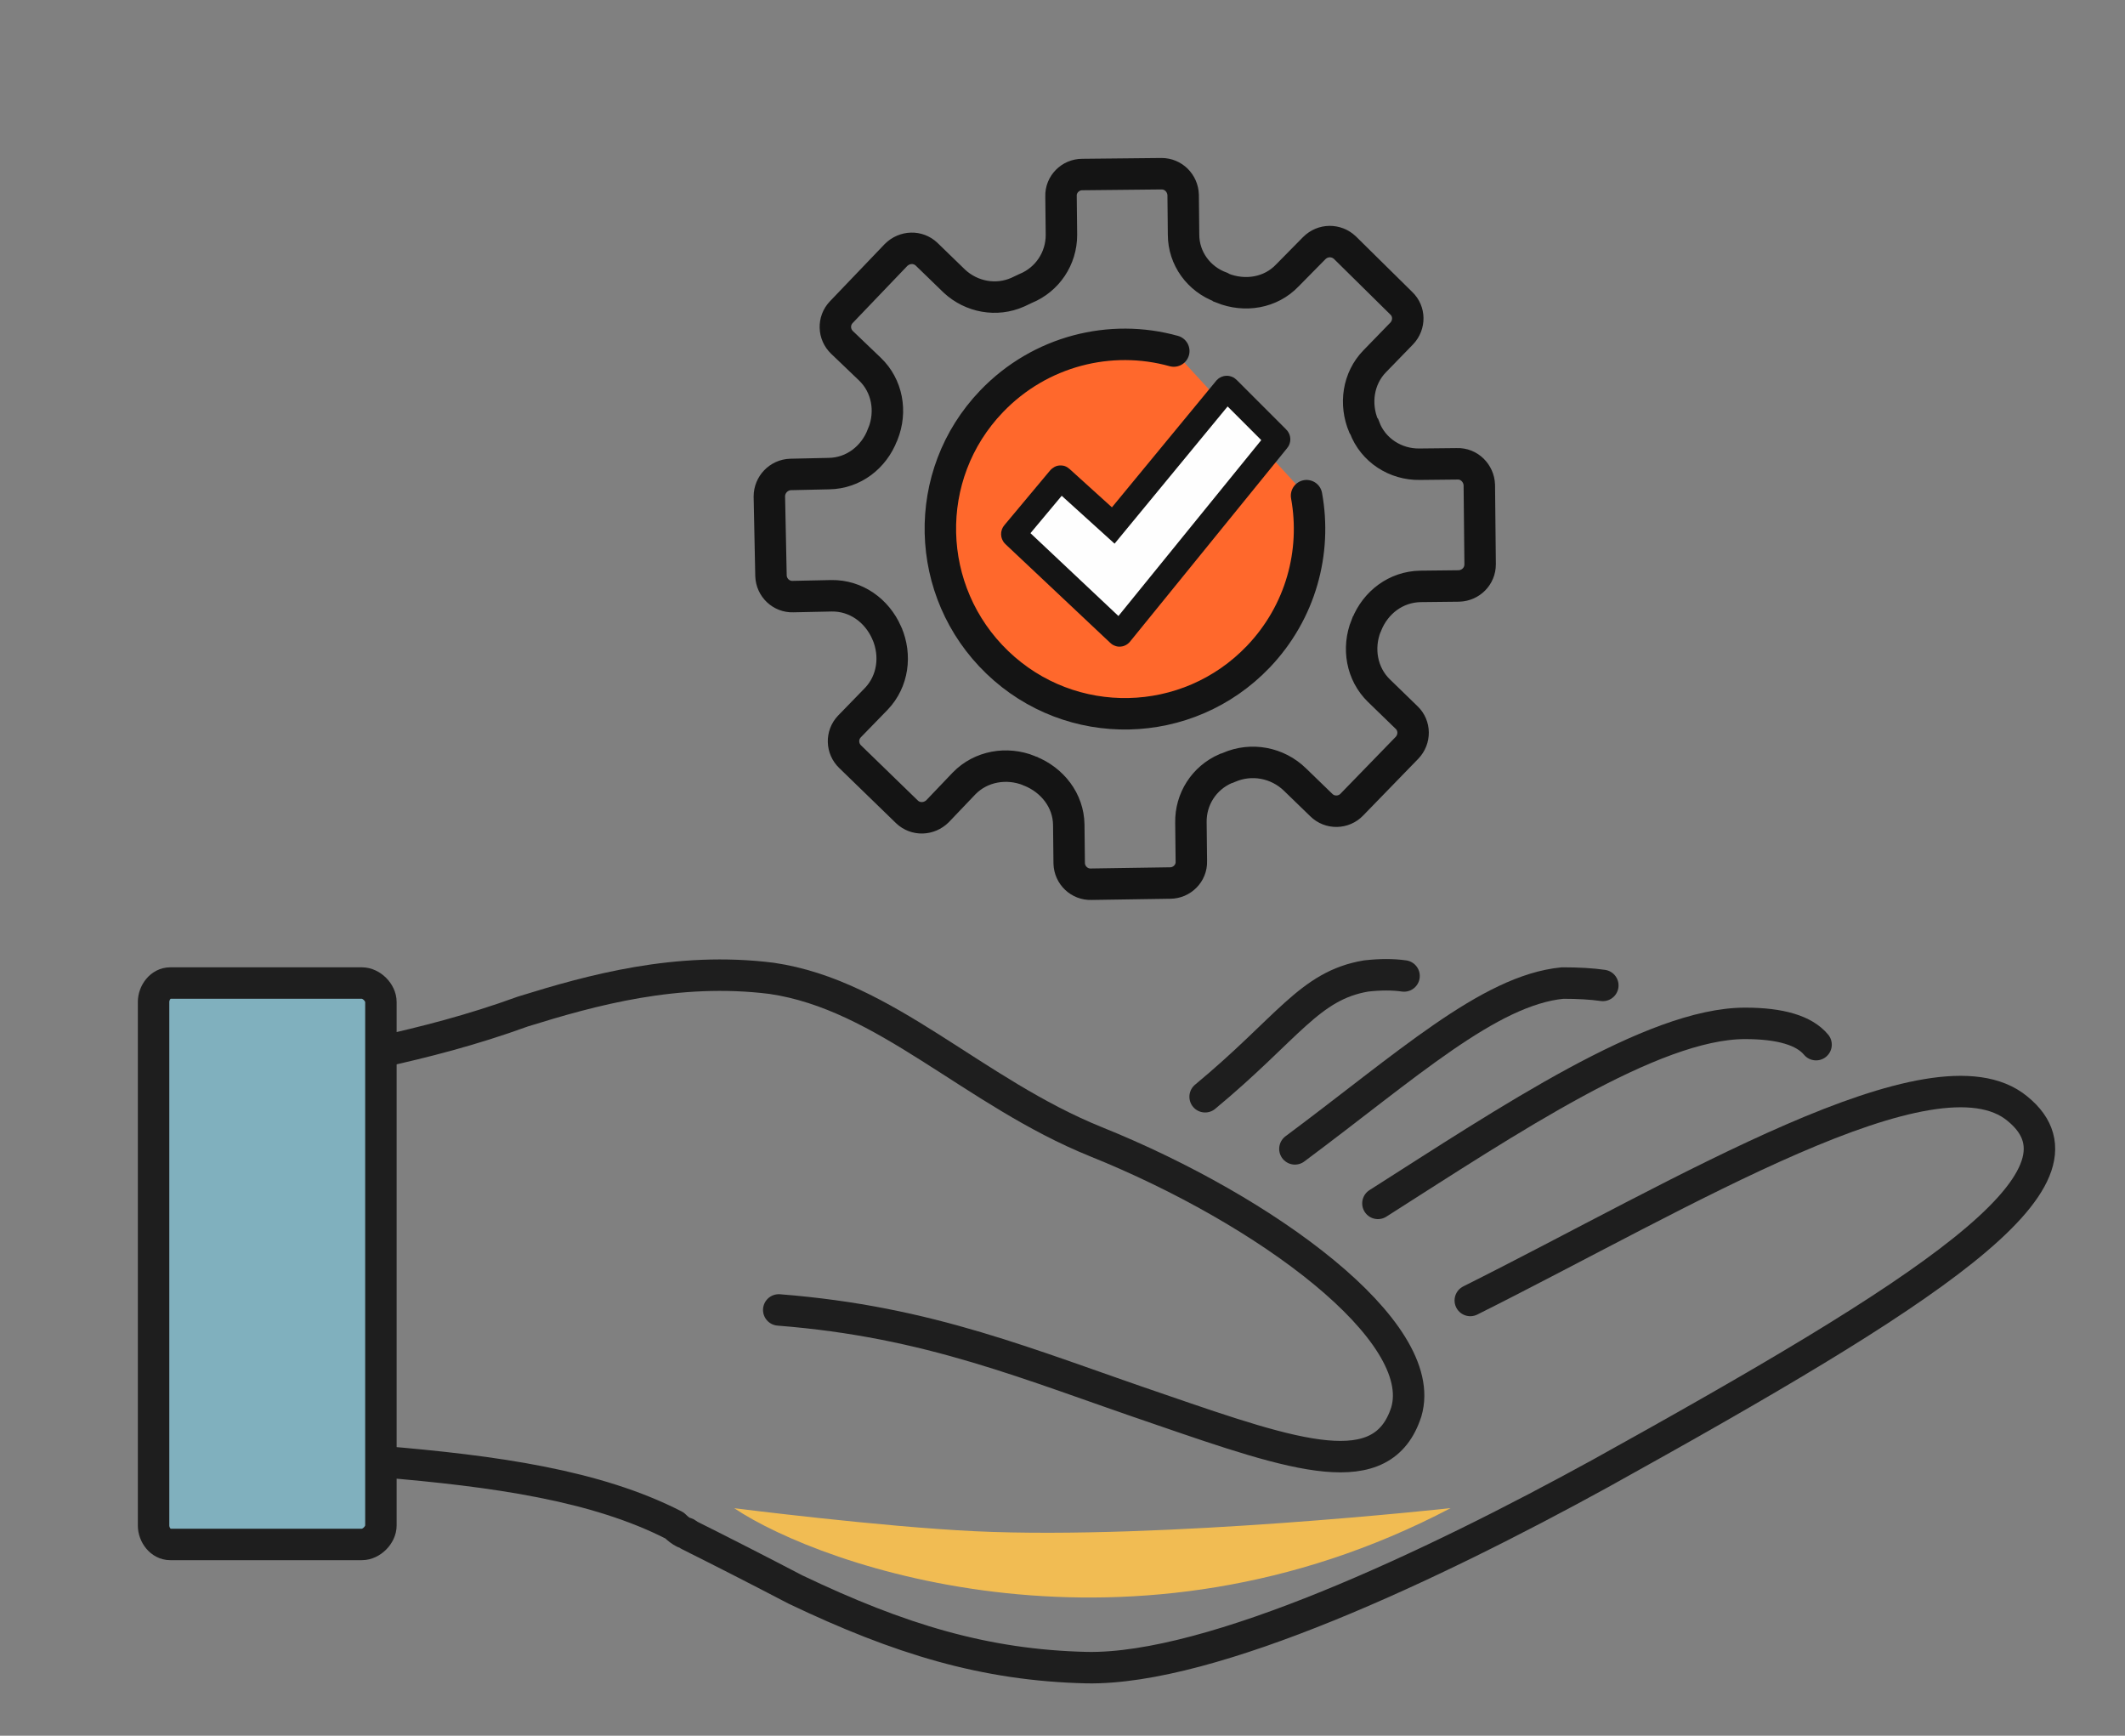
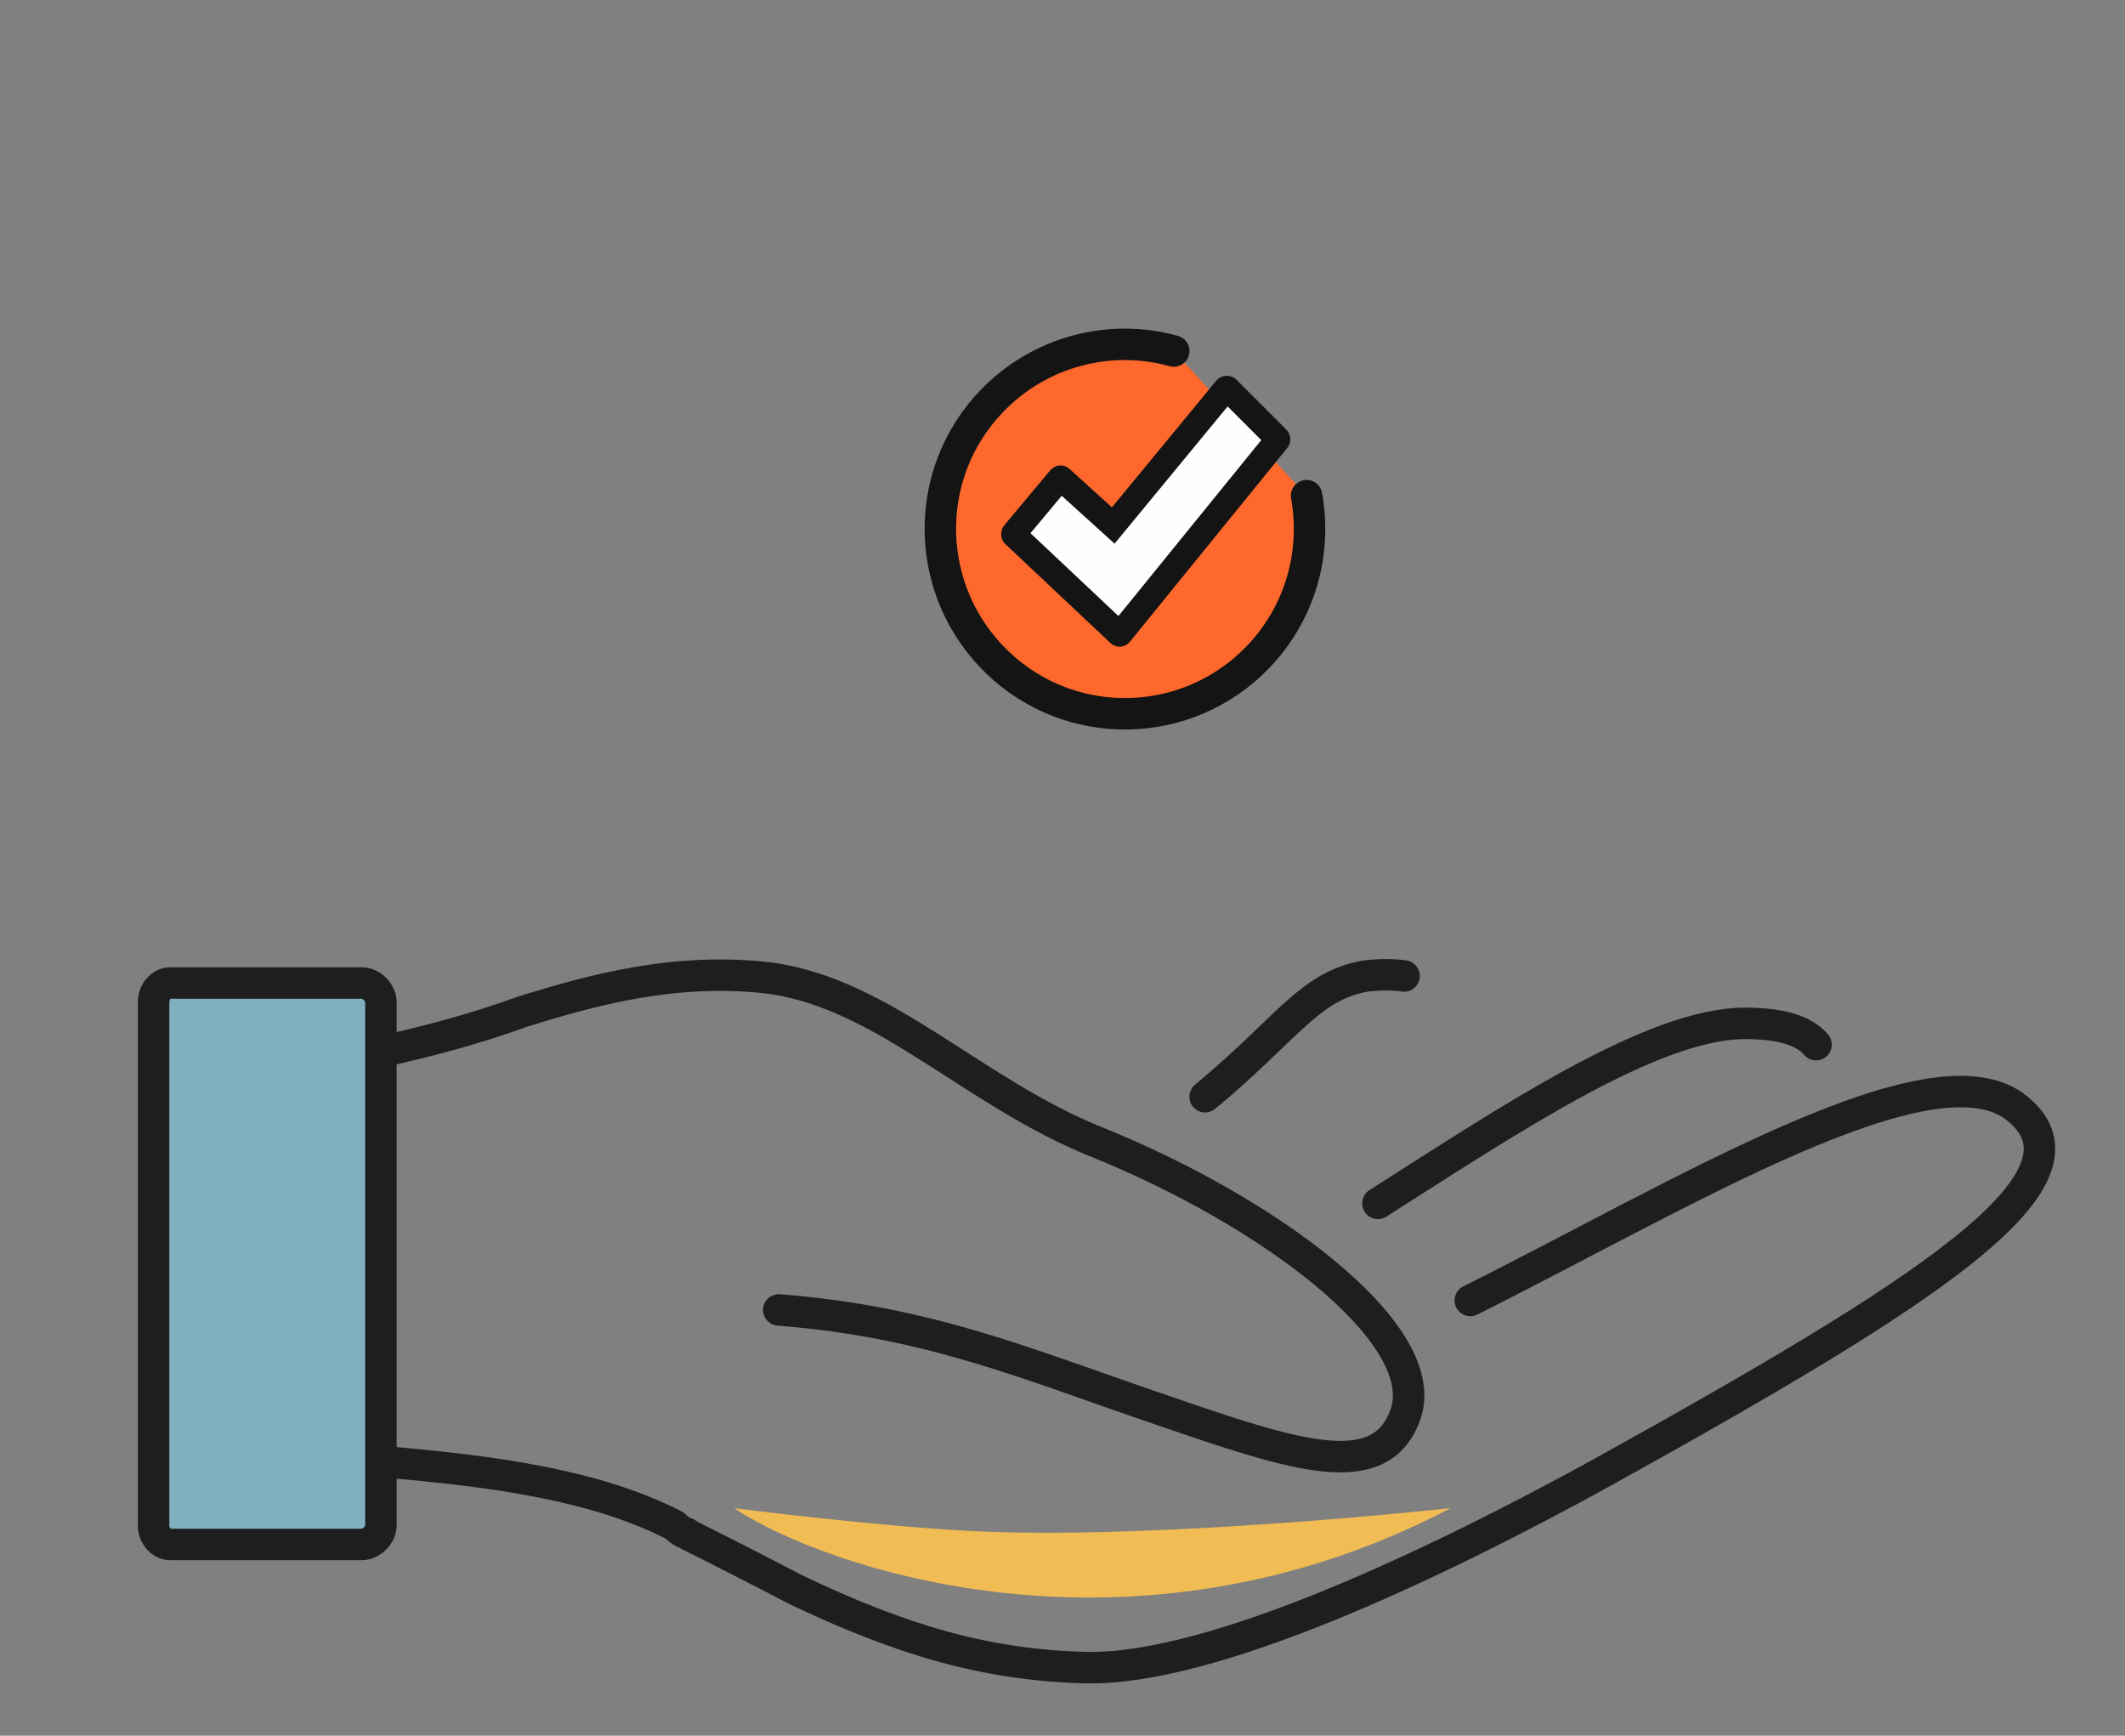
<svg xmlns="http://www.w3.org/2000/svg" width="60" height="49" viewBox="0 0 60 49" fill="none">
  <rect x="0" y="0" width="60" height="49" fill="#808080" stroke="none" />
  <path d="M10.754 41.26C13.964 41.528 16.839 41.929 19.046 43.065C19.135 43.155 19.224 43.222 19.313 43.266C19.358 43.266 19.402 43.288 19.447 43.333C20.428 43.823 21.431 44.336 22.456 44.871C25.398 46.275 27.806 47.011 30.681 47.078C34.225 47.145 40.444 44.202 45.192 41.594C54.353 36.512 59.435 33.303 56.961 31.297C54.62 29.357 47.532 33.704 41.514 36.713" stroke="#1E1E1E" stroke-width="0.888" stroke-linecap="round" stroke-linejoin="round" />
  <path d="M21.988 36.98C26.268 37.315 29.009 38.518 32.754 39.789C36.632 41.126 39.04 41.929 39.708 39.856C40.377 37.582 35.763 34.172 30.948 32.233C27.471 30.828 24.997 28.087 21.787 27.619C19.113 27.284 16.705 27.953 14.766 28.555C13.295 29.09 11.958 29.424 10.754 29.692" stroke="#1E1E1E" stroke-width="0.888" stroke-linecap="round" stroke-linejoin="round" />
  <path d="M51.277 29.491C50.943 29.09 50.274 28.89 49.271 28.89C46.663 28.89 42.584 31.631 38.906 33.972" stroke="#1E1E1E" stroke-width="0.888" stroke-linecap="round" stroke-linejoin="round" />
-   <path d="M45.256 27.819C44.944 27.774 44.565 27.752 44.119 27.752C42.046 27.953 39.706 30.092 36.562 32.433" stroke="#1E1E1E" stroke-width="0.888" stroke-linecap="round" stroke-linejoin="round" />
  <path d="M39.644 27.552C39.332 27.507 38.976 27.507 38.575 27.552C36.969 27.82 36.368 29.023 34.027 30.962" stroke="#1E1E1E" stroke-width="0.888" stroke-linecap="round" stroke-linejoin="round" />
  <path d="M10.22 43.6H4.804C4.537 43.6 4.336 43.332 4.336 43.065V28.287C4.336 28.019 4.537 27.752 4.804 27.752H10.22C10.488 27.752 10.755 28.019 10.755 28.287V43.065C10.755 43.332 10.488 43.6 10.22 43.6Z" fill="#80B0BE" stroke="#1E1E1E" stroke-width="0.888" stroke-linecap="round" stroke-linejoin="round" />
-   <path d="M39.566 8.561L37.975 6.992C37.732 6.761 37.352 6.761 37.109 7.004L36.348 7.776C35.875 8.272 35.149 8.388 34.514 8.134C34.507 8.126 34.495 8.119 34.48 8.111C33.845 7.88 33.418 7.292 33.418 6.623L33.407 5.504C33.395 5.17 33.13 4.904 32.796 4.904L30.558 4.927C30.223 4.927 29.947 5.204 29.958 5.539L29.97 6.634C29.97 7.292 29.578 7.892 28.955 8.145C28.885 8.176 28.812 8.211 28.735 8.249C28.136 8.515 27.432 8.388 26.948 7.938L26.163 7.177C25.921 6.946 25.541 6.957 25.298 7.2L23.753 8.814C23.522 9.057 23.534 9.437 23.776 9.668L24.56 10.418C25.056 10.891 25.183 11.617 24.929 12.252C24.929 12.259 24.925 12.267 24.918 12.275C24.675 12.909 24.099 13.359 23.407 13.37L22.322 13.394C21.988 13.405 21.723 13.682 21.723 14.016L21.769 16.254C21.78 16.588 22.057 16.854 22.392 16.842L23.476 16.819C24.168 16.808 24.756 17.234 25.033 17.857C25.033 17.865 25.037 17.873 25.044 17.88C25.31 18.503 25.218 19.23 24.745 19.726L23.983 20.51C23.753 20.752 23.764 21.133 24.006 21.364L25.61 22.921C25.852 23.151 26.233 23.14 26.475 22.898L27.224 22.113C27.697 21.629 28.424 21.502 29.058 21.756C29.066 21.764 29.074 21.767 29.081 21.767C29.716 22.021 30.166 22.598 30.177 23.278L30.189 24.374C30.2 24.709 30.477 24.974 30.812 24.962L33.038 24.928C33.372 24.928 33.649 24.651 33.638 24.317L33.626 23.221C33.614 22.563 33.995 21.963 34.606 21.698C34.637 21.691 34.668 21.679 34.699 21.664C35.333 21.387 36.071 21.525 36.567 22.01L37.305 22.725C37.547 22.967 37.94 22.956 38.171 22.713L39.728 21.11C39.958 20.868 39.958 20.487 39.716 20.256L38.932 19.495C38.447 19.022 38.32 18.296 38.574 17.661C38.582 17.654 38.586 17.646 38.586 17.638C38.84 17.004 39.416 16.566 40.108 16.554L41.193 16.542C41.527 16.531 41.792 16.266 41.792 15.931L41.769 13.693C41.758 13.359 41.481 13.082 41.147 13.094L40.085 13.105C39.405 13.117 38.77 12.713 38.528 12.067C38.52 12.059 38.513 12.048 38.505 12.033C38.24 11.41 38.343 10.683 38.816 10.198L39.578 9.414C39.808 9.172 39.808 8.791 39.566 8.561Z" stroke="#141414" stroke-width="0.888" stroke-linecap="round" />
  <path d="M36.891 13.993C37.18 15.585 36.73 17.28 35.53 18.538C33.535 20.625 30.236 20.695 28.16 18.699C26.084 16.704 26.003 13.405 27.998 11.329C29.371 9.898 31.366 9.414 33.142 9.91" fill="#FF682C" />
  <path d="M36.891 13.993C37.18 15.585 36.73 17.28 35.53 18.538C33.535 20.625 30.236 20.695 28.16 18.699C26.084 16.704 26.003 13.405 27.998 11.329C29.371 9.898 31.366 9.414 33.142 9.91" stroke="#141414" stroke-width="0.888" stroke-linecap="round" />
  <path d="M28.63 15.055L29.922 13.509C29.933 13.498 29.945 13.486 29.956 13.498L31.433 14.835L34.616 10.972C34.628 10.96 34.651 10.96 34.662 10.972L36.069 12.379C36.081 12.39 36.081 12.413 36.069 12.425L31.629 17.892C31.617 17.904 31.606 17.904 31.594 17.892L28.63 15.101C28.618 15.089 28.618 15.066 28.63 15.055Z" fill="#FEFEFE" stroke="#141414" stroke-width="0.71" stroke-linecap="round" />
  <path d="M40.96 42.575C31.95 47.304 23.219 44.243 20.73 42.577C20.73 42.577 24.874 43.103 27.544 43.228C32.784 43.474 40.96 42.575 40.96 42.575Z" fill="#F1BC53" />
</svg>